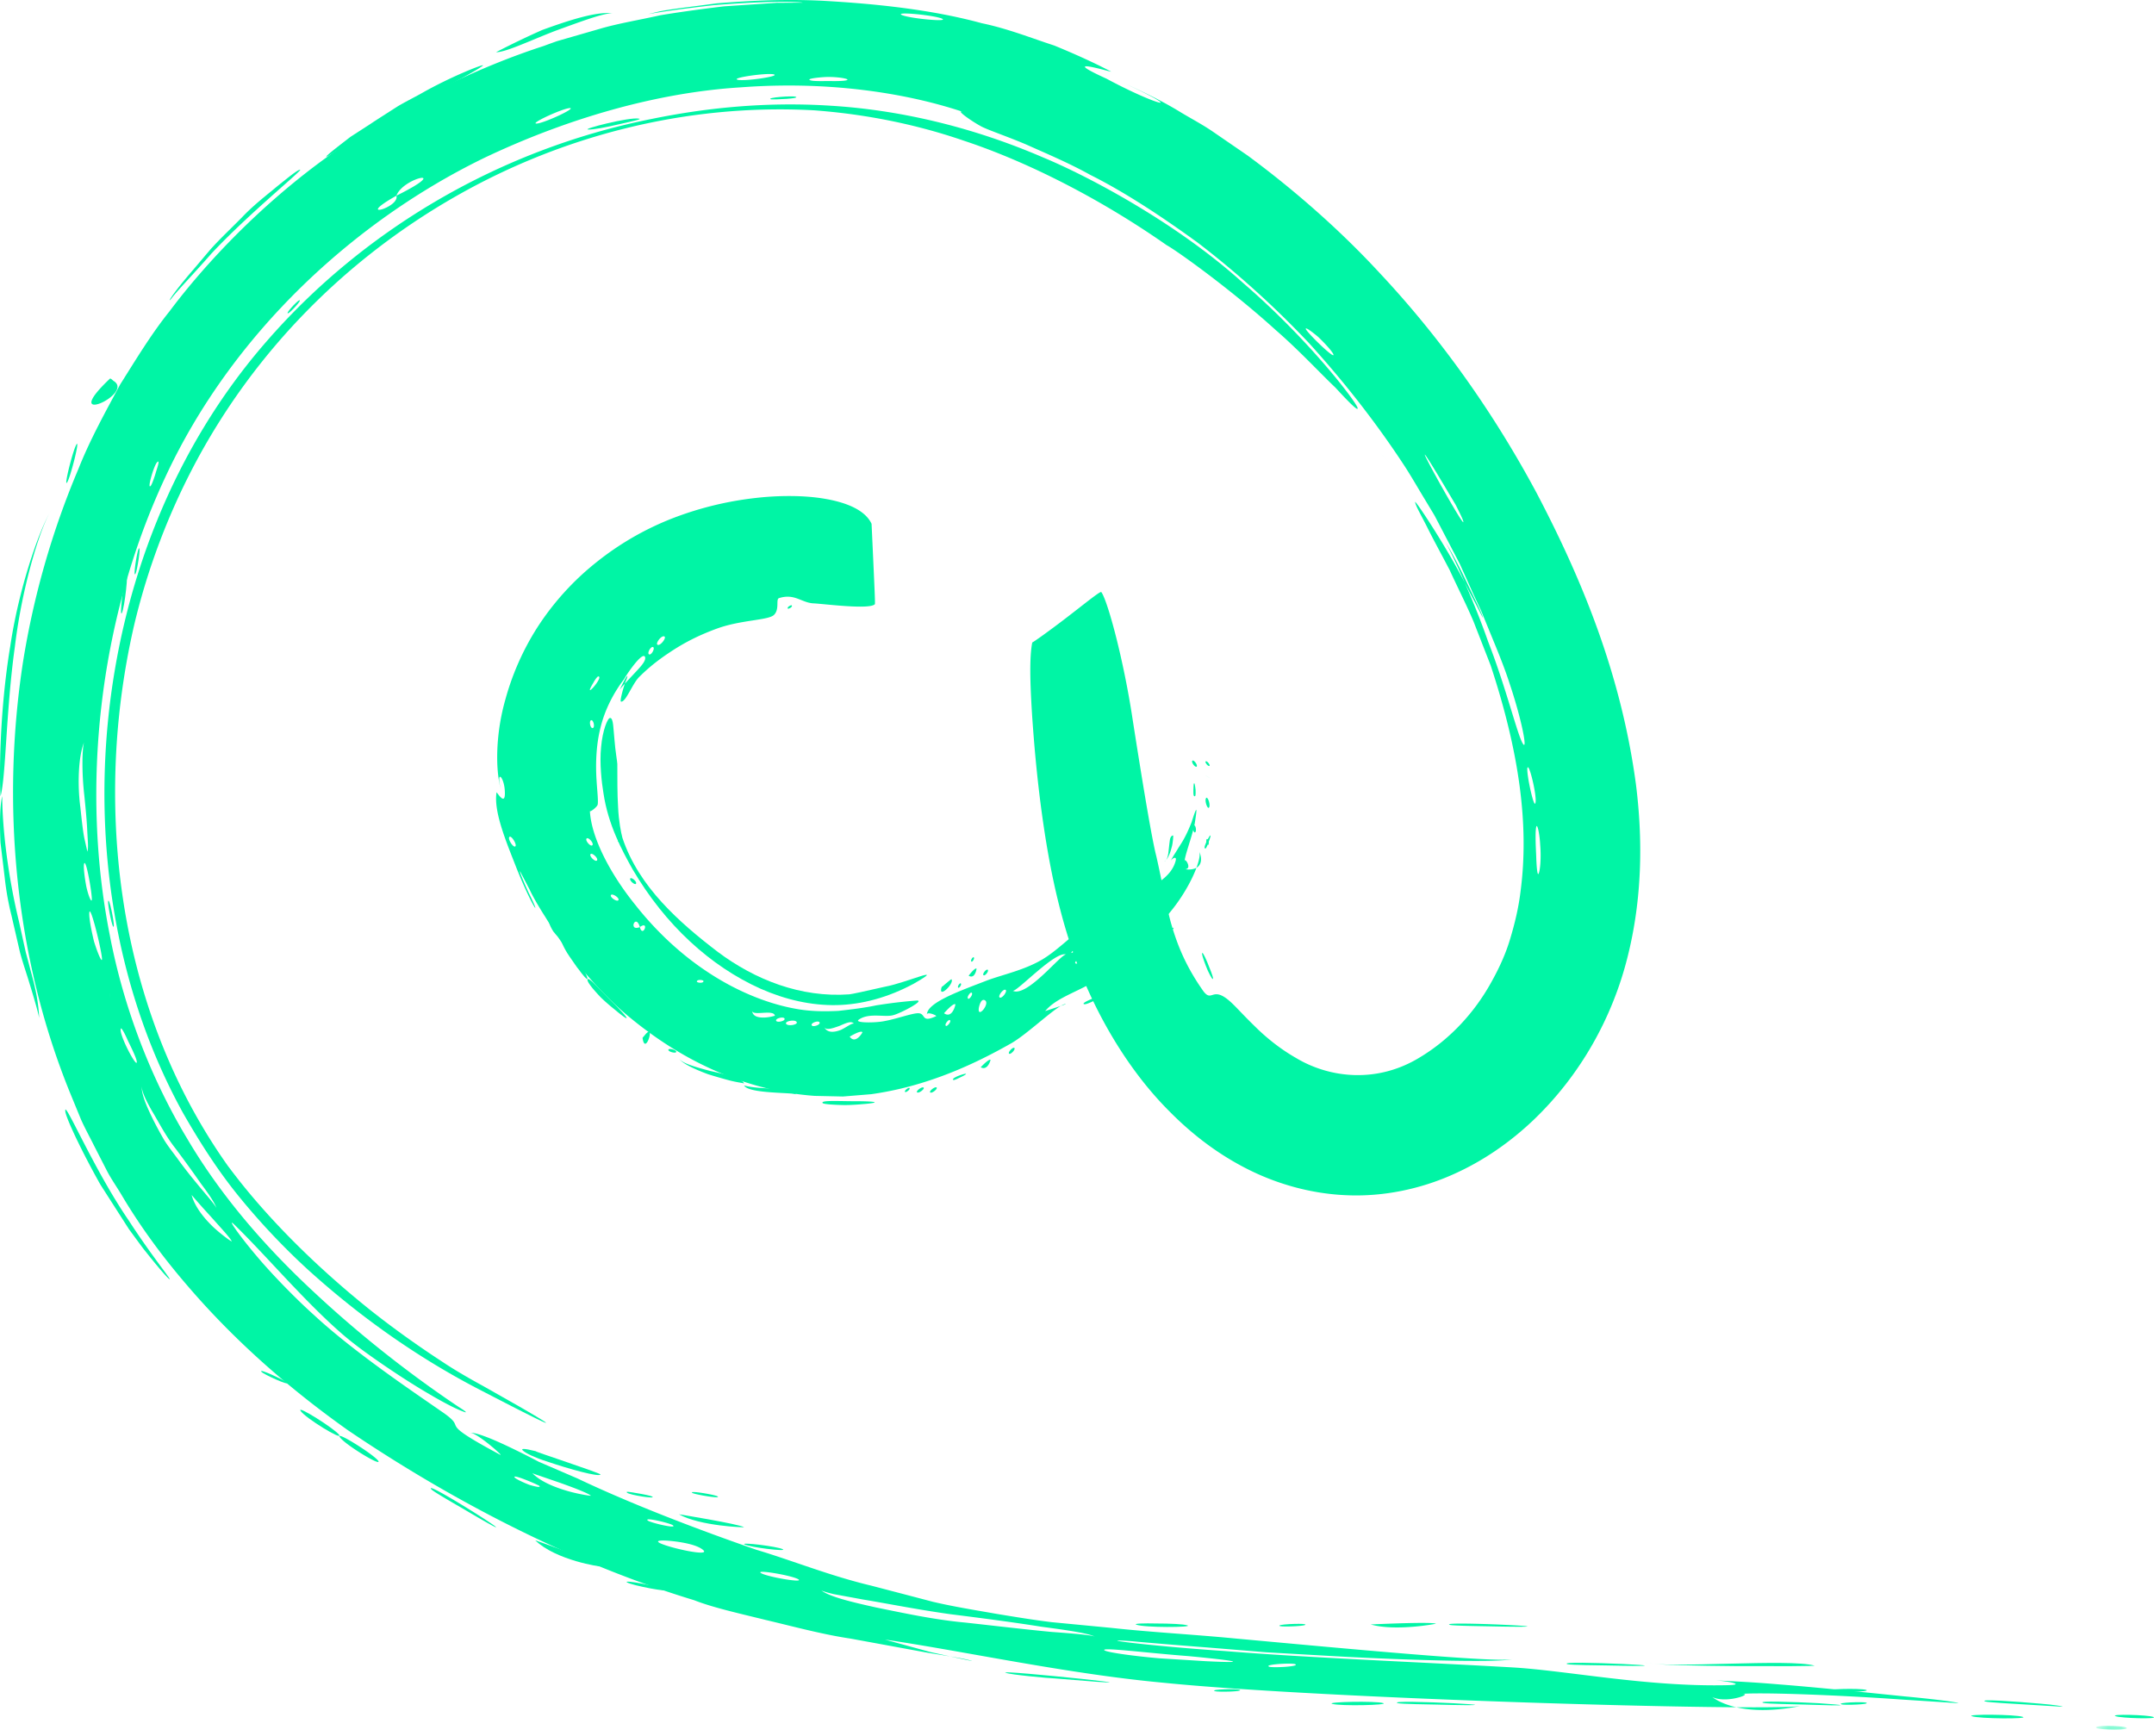
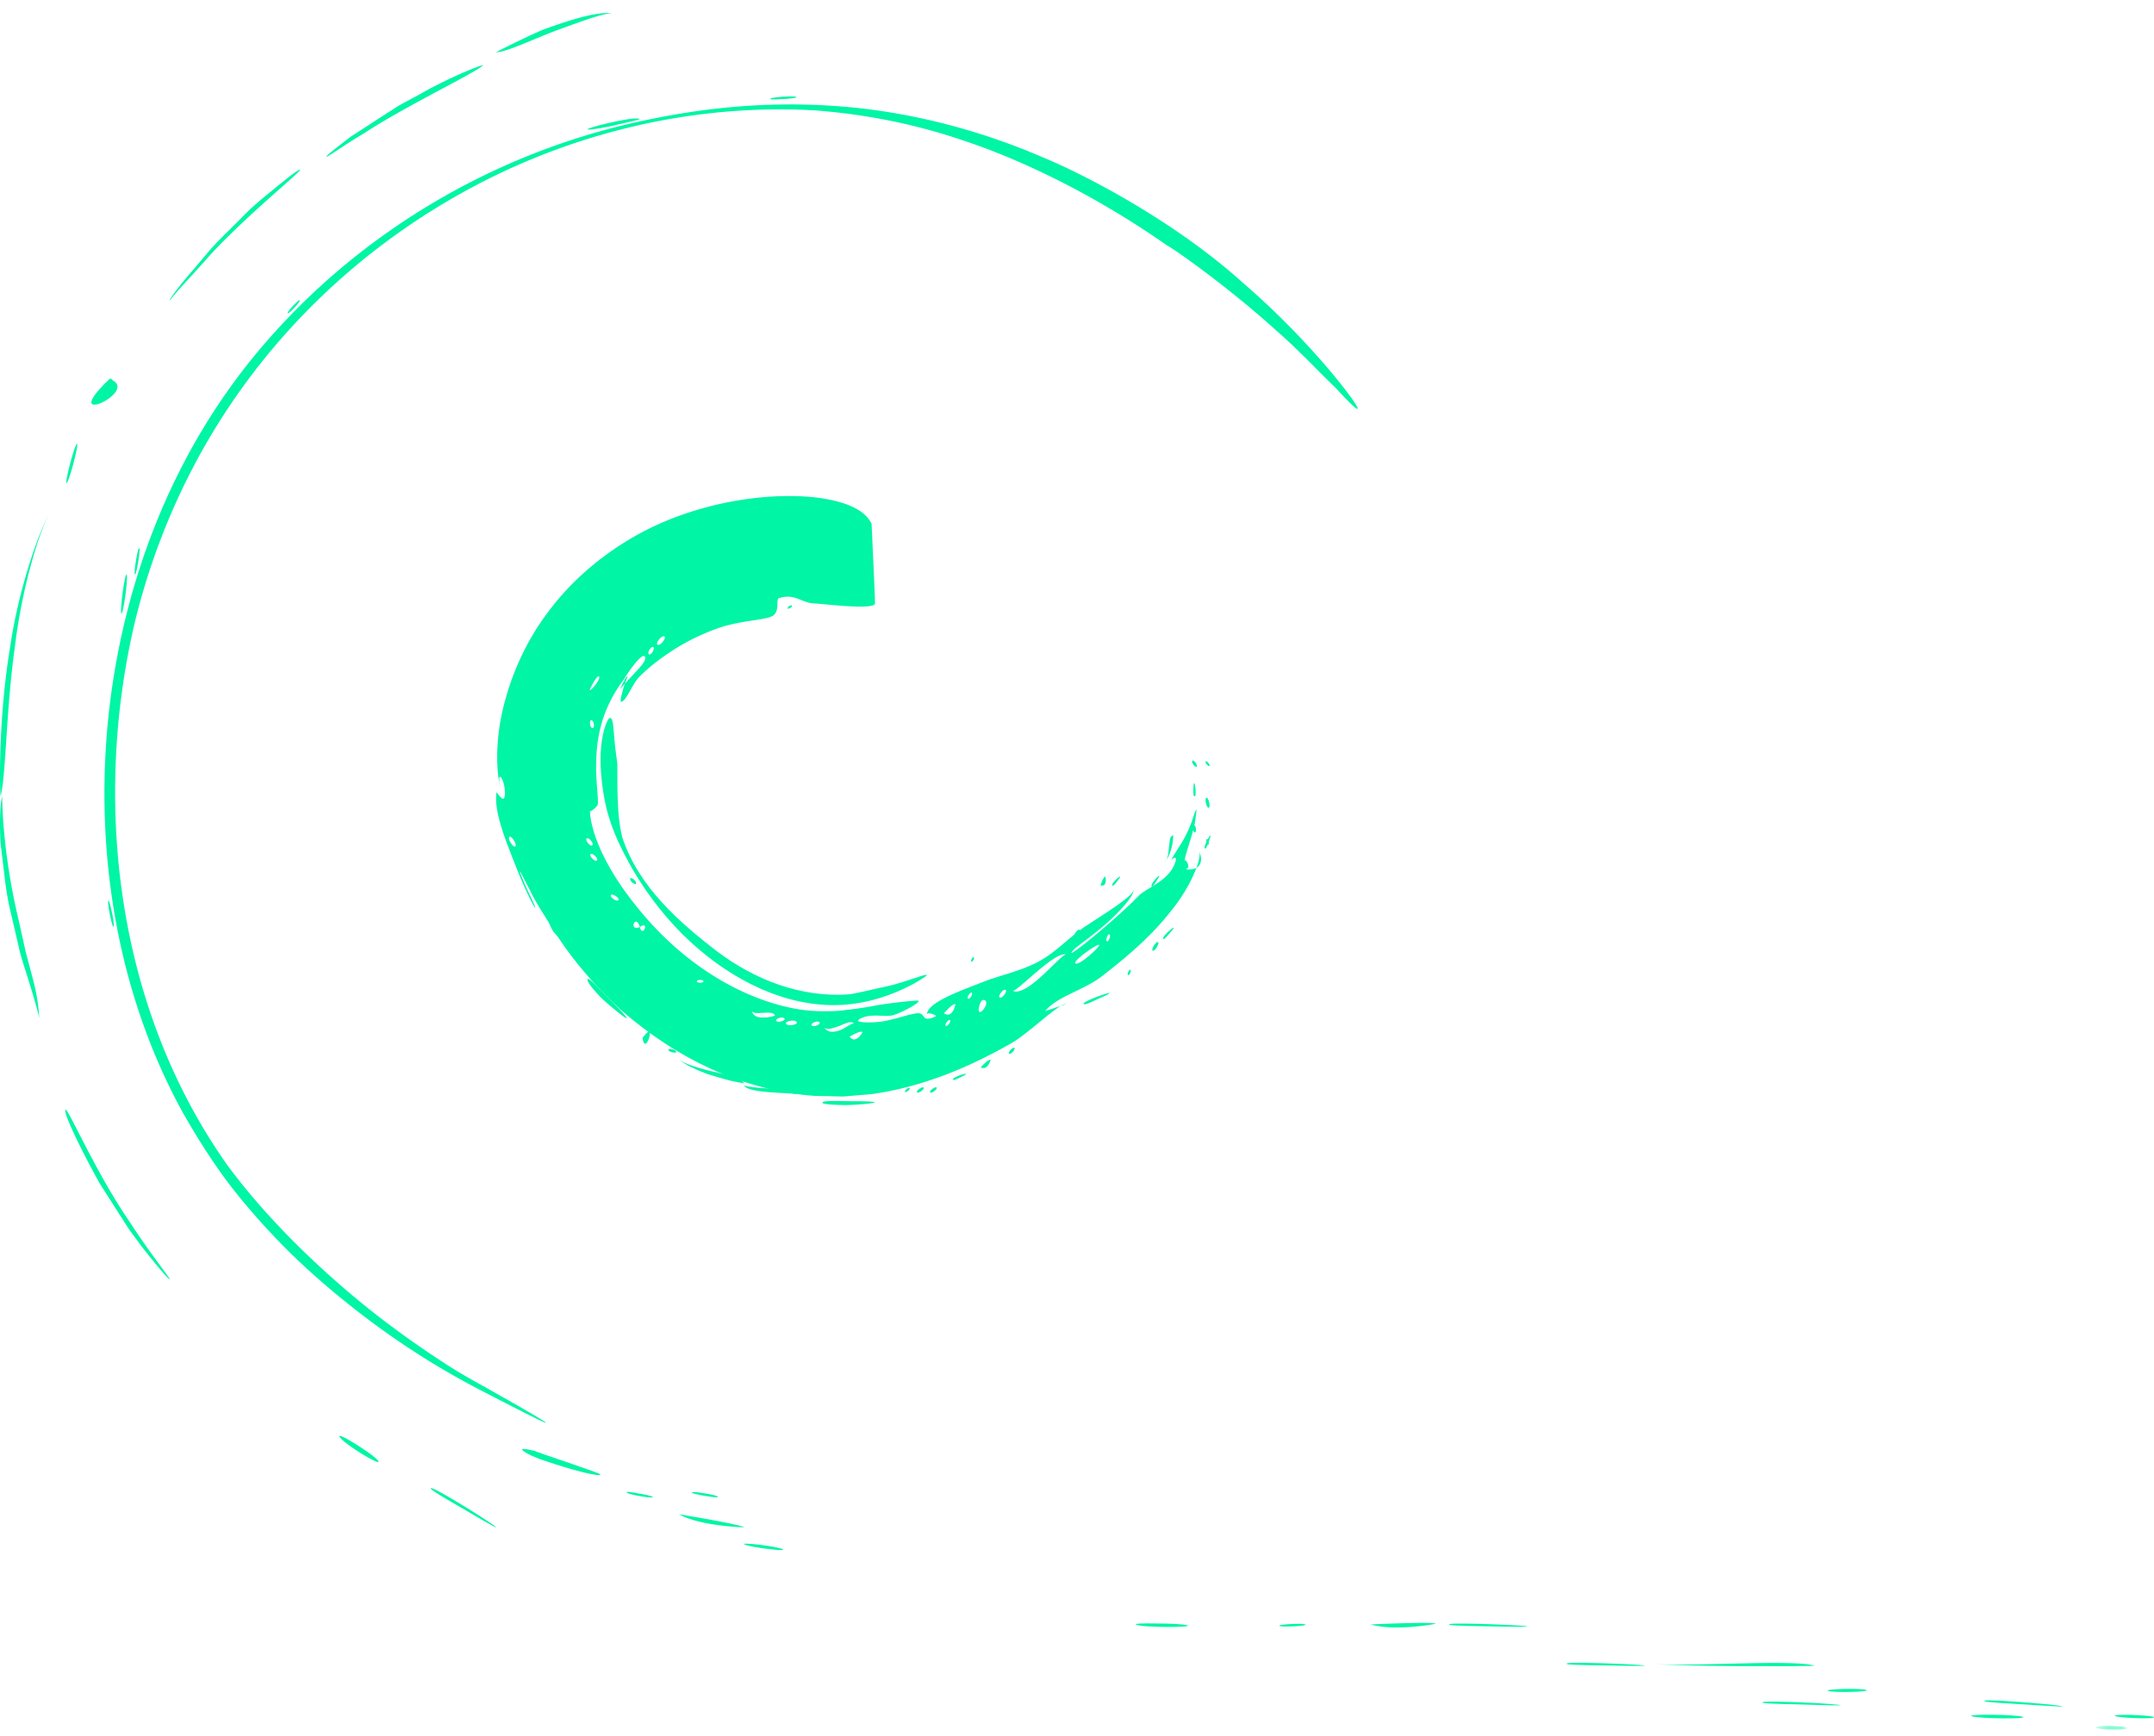
<svg xmlns="http://www.w3.org/2000/svg" xmlns:xlink="http://www.w3.org/1999/xlink" width="165" height="133" viewBox="0 0 165 133">
  <defs>
    <path id="a" d="M.554.61h2.362v.89H.554z" />
  </defs>
  <g fill="none" fill-rule="evenodd">
    <path fill="#00F5A5" d="M65.072 76.172c.191-.02 1.14-.219 2.747-.589 1.591-.29 4.822-1.745 2.173-.223-1.96 1.057-3.983 1.597-5.88 1.637-1.948.044-3.95-.411-5.86-1.258-3.822-1.714-7.292-4.87-9.798-9.15-.776-1.391-1.872-3.381-2.232-5.851-.13-.774-.307-2.271-.176-3.52.11-1.256.496-2.225.69-2.218.26.005.242.814.332 1.653.06.834.222 1.735.22 1.872.008 1.06-.01 2.248.059 3.307.046 1.064.22 1.933.33 2.347.628 1.902 1.744 3.542 3.03 4.952 1.294 1.415 2.75 2.624 4.283 3.796 2.833 2.12 6.343 3.52 10.082 3.245M74.417 73.67c-.115-.071.098-.382.165-.34.117.07-.097.382-.165.34M68.489 76.488c-.081-.087.127.135 0 0M77.485 72.493c-.111-.053.173.082 0 0M84.293 67.823s.236-.699.375-.664c.023.001.185.817-.375.664M85.245 67.846c-.333-.072 1.118-1.302.314-.305-.03.045-.246.321-.314.305M86.484 66.498c-.115-.018.18.027 0 0" />
    <path fill="#00F5A5" d="M39.018 64.118c.139-.157.581.55.467.71-.138.169-.612-.544-.467-.71m6.816-12.3c.456.023-1.3 1.992-.373.472.03-.072.281-.48.373-.471m5.07-3.054c.155.103-.328.747-.538.627-.178-.095.314-.772.538-.627m-.872.807c.162.094-.142.647-.312.556-.176-.084.141-.644.312-.556m-4.797 15.864c.122-.146.619.324.496.477-.117.157-.616-.324-.496-.477m-.302-1.197c.136-.14.58.364.445.51-.132.15-.577-.366-.445-.51m.356-9.067c.184-.022.297.568.116.603-.194.039-.302-.568-.116-.603m39.525 16.94c-.176-.051.045-.563.148-.532.18.047-.043.561-.148.532M82.4 73.809c-.432-.132 2.775-2.32 1.5-1.02.031-.018-1.192 1.15-1.5 1.02m-1.157.72c.685-.836-.868 1.058 0 0m-34.446-5.957c.094-.165.67.209.577.38-.09.174-.668-.21-.577-.38m25.666 10.02c-.15-.105.204-.512.294-.45.154.104-.203.511-.294.45m5.111-2.694c.27.149 3.293-3.107 4.102-2.77-.324-.154-2.993 3.323-4.102 2.77m-.99.52c-.175-.09.261-.68.44-.59.178.086-.259.686-.44.59m-1.6.78c.012-.061.15-.745.457-.571.442.24-.6 1.486-.457.57m-25.97-6.177c-.916.378-.315-1.1 0 0 .78-.553.22.887 0 0m16.074 8.395s.851-.517.974-.34c.025.013-.535.966-.974.34M53.38 75.188c.016-.178.518-.126.508-.021-.01.18-.514.126-.508.021m18.934 2.434s.691-.802.869-.687c.022.004-.224 1.137-.87.687m-12.105.783c-.053-.191.75-.334.827-.088.069.196-.75.332-.827.088m-.758-.22c-.046-.183.6-.331.65-.145.058.185-.598.33-.65.146m-1.839-.744c.07.412 1.656-.146 1.748.37 0 0-.384.123-.808.14-.418.009-.885-.057-.94-.51m16.558-.932c-.157-.095.162-.518.252-.466.16.094-.158.525-.252.466m-11.037 2.167c.138.28.658.097 1.149-.076.492-.206.953-.45 1.145-.157-.088-.132-.492.192-.983.44-.488.196-1.063.289-1.311-.207m-.958-.14c-.07-.181.53-.387.606-.21.082.187-.528.39-.606.21m-1.298-1.271c-2.24-.414-4.614-1.423-6.736-2.847-2.134-1.413-4.003-3.23-5.47-5.095-1.866-2.3-3.376-5.12-3.483-7.199.006.12.547-.301.594-.478.062-.283-.04-1.112-.083-1.866-.075-1.13-.055-2.629.297-4.017.328-1.38 1.01-2.694 1.808-3.732.212-.397 1.424-2.164 1.609-1.7.106.323-.444.848-.939 1.385-.5.53-.98 1.057-1.013 1.149.673-1.441.71-1.196.452-.63-.21.588-.444 1.497-.342 1.511.373.07.893-1.446 1.445-1.936.905-.9 1.803-1.534 2.724-2.12.939-.585 1.903-1.07 3.21-1.548 1.861-.667 3.902-.617 4.337-1.035.448-.433.128-1.203.386-1.287 1.192-.38 1.71.344 2.626.4.66.02 4.34.51 4.72.062.014-.017.003-.414-.02-.998a1370.542 1370.542 0 0 0-.234-5.157c-.484-1.036-1.878-1.63-3.588-1.919-1.703-.295-3.736-.24-5.255-.065a25.512 25.512 0 0 0-6.274 1.512 22.234 22.234 0 0 0-5.988 3.437 20.802 20.802 0 0 0-4.499 4.973 20.192 20.192 0 0 0-2.458 5.558c-.724 2.549-.766 5.22-.354 6.799-.36-1.589.306-.853.325.26.046 1.16-.63-.066-.639.025-.234 1.502.787 3.875 1.51 5.74 1.212 3.052 2.059 4.153.94 1.915-.57-1.246-.706-1.677-.637-1.6l.71 1.359c.337.718.83 1.524 1.22 2.132.375.616.658 1.026.616.946 1.392 2.393 4.007 5.24 5.807 6.707 1.648 1.361 3.695 2.786 6.116 3.906 2.412 1.124 5.199 1.933 8.088 2.139l2.171.048 2.16-.177a24.97 24.97 0 0 0 4.036-.916c2.557-.797 4.777-1.9 6.626-2.947 1.32-.723 3.637-3.033 4.243-3.05.057 0-.33.136-.738.27-.409.132-.84.277-.84.277.952-1.16 2.953-1.574 4.402-2.712 1.173-.916 3.405-2.661 5.04-4.713 1.695-1.993 2.603-4.323 2.356-4.833.323.806.032 1.195-.314 1.326-.343.143-.74.064-.76.064.602-.037-.11-1.036-.044-.569-.019-.394.554-1.858.776-2.924.165-1.085.246-1.643-.24-.108-.491 1.25-.836 1.677-1.024 1.989-.179.312-.303.458-.58.977.104-.187.476-.412.39-.037-.362 1.472-2.087 2.035-2.77 2.641-2.088 2.147-6.09 5.331-5.058 4.214.262-.296 1.577-1.161 2.683-2.18 1.117-1.008 2.036-2.123 1.894-2.458.172.412-2.194 1.861-3.723 2.862-1.18.824-2.16 1.866-3.28 2.525-1.343.791-2.939 1.127-4.178 1.58-2.007.782-4.646 1.69-4.63 2.639-.013-.286.793.064.71.104-1.207.567-.742-.237-1.407-.223-.508.02-1.66.444-2.554.602-.646.14-2.333.158-1.976-.104.805-.573 2.045-.149 2.685-.36.564-.156 2.477-1.16 1.734-1.108-1.598.123-2.725.316-3.066.365-.877.187-1.849.307-2.9.425-1.06.054-2.218.047-3.352-.175" />
-     <path fill="#00F5A5" d="M83.458 69.687c-.127-.044.008-.4.083-.373.13.04-.008.397-.083.373M61.342 76.578c-.03-.127.297-.23.315-.156.036.129-.294.23-.315.156M72.142 75.583c-.03.11.721-.645.758-.554.176.379-1.101 1.56-.758.554M73.41 75.67c-.116-.073.113-.383.18-.34.117.073-.113.383-.18.34M74.198 74.747s.464-.625.603-.55c.016.008-.104.845-.603.55M75.343 74.712c-.128-.073.183-.492.313-.425.13.07-.182.498-.313.425M56.32 74.526c.005-.127.363-.132.36-.057-.002.131-.365.14-.36.057" />
    <path fill="#00F5A5" d="M56.264 74.494c.005-.141.473-.132.471.012.003.144-.47.13-.47-.012M52.317 71.481c.038-.124.388-.038.366.036-.035.128-.387.038-.366-.036M82.307 71.775c-.138-.058.204-.62.384-.55.145.054-.205.62-.384.55M49.507 69.485c.051-.104-.079.163 0 0M85.484 69.496c-.12-.031.185.047 0 0M89.129 66c.266.009.372-.5.406-.996.073-.49.03-.959.328-1.004.014-.002.01.117-.007.301-.021.185-.043.44-.127.691-.13.51-.387 1.018-.6 1.008M48.281 67.293c.086-.117.544.254.437.41-.08.128-.542-.256-.437-.41M47.347 64.402c.086-.095.357.14.31.194-.081.1-.375-.132-.31-.194M88.257 67.91c-.358-.024 1.098-1.556.301-.373-.036.051-.229.38-.3.373M47.5 54.485c-.04.737.04-.678 0 0M90.484 64.503c-.121.021.187-.033 0 0M91.535 63.77c-.136.03-.217-.499-.073-.538.142-.048.218.496.073.537M91.545 60.989c-.173.09-.127-.382-.12-.705.002-.322.082-.509.157.22-.001.063.025.449-.037.485M92.5 59.498c-.725-.401.724.409 0 0M91.668 58.725c-.103.105-.437-.328-.336-.444.096-.125.436.326.336.444M92.347 64.998c-.187.035.014-.434.19-.74.15-.316.323-.458.036.271-.025.062-.153.455-.226.47M92.593 61.883c-.13.076-.354-.644-.188-.761.133-.108.357.646.188.761M92.657 58.662c-.094.105-.367-.257-.313-.32.09-.118.367.253.313.32M93.483 63.507c-.121.05.19-.078 0 0M60.658 46.382c.075.113-.271.303-.314.237-.08-.113.268-.305.314-.237" />
    <path fill="#00F5A5" d="M92.553 64.722c-.135.047-.187-.414-.108-.443.138-.056.188.412.108.443M88.302 72.83c-.15-.03.197-.697.393-.66.157.022-.188.708-.393.66M89.145 71.931c-.382-.044 1.526-1.632.402-.388-.05.052-.322.406-.402.388M83.058 76.929c-.611-.116 3.846-1.618.961-.364-.14.062-.794.405-.96.364M85.483 75.495c-.121-.04.19.06 0 0M86.426 74.704c-.137-.039.067-.431.147-.408.14.037-.065.43-.147.408M75.124 81.759s.61-.65.75-.574c.021.009-.22.873-.75.574M77.305 80.723c-.133-.069.252-.517.389-.447.137.068-.247.522-.39.447M79.484 79.493c-.116-.052.18.082 0 0M69.338 83.655c-.11-.092.258-.365.323-.31.114.091-.257.366-.323.31M70.252 83.682c-.118-.093.371-.46.493-.367.125.09-.364.47-.493.367M71.26 83.69c-.122-.09.354-.468.478-.383.129.09-.347.481-.478.382M73.028 82.733c-.298-.198 1.912-.844.491-.18-.062.027-.432.222-.491.18M63.018 84.504c-.199-.239 1.316-.139 2.539-.143 1.22 0 2.17.074.683.212-.052-.004-.814.086-1.587.083-.773-.017-1.552-.062-1.635-.152M57 83.156c.589.165 1.488.214 2.288.239.79.063 1.477.125 1.712.449-.158-.168-3.656-.038-4-.688M49.372 79.326c.9-1.151.054 1.676-.15.187-.003-.02.133-.166.15-.187M51.198 80.428c-.005-.154.595-.014.603.143.011.158-.595.015-.603-.143M57 83c-.162-.043-.567-.094-1.064-.218a40.651 40.651 0 0 1-1.684-.484C53.105 81.876 52.023 81.355 52 81c.028.394 1.218.729 2.389 1.039 1.203.275 2.391.514 2.611.961M45.003 75.038c.081-.273 1.131.991 2.056 1.872.898.906 1.484 1.622.187.56-.033-.036-.654-.508-1.22-1.058-.545-.571-1.067-1.185-1.023-1.374" />
-     <path fill="#00F5A5" d="M43.03 72c.732.18 3.204 4.889 1.207 2.141.166.239-.225-.287-.619-.877-.405-.58-.719-1.294-.588-1.263" />
    <path fill="#00F5A5" d="M42.046 70c-.065.193.203.583.463.977.261.395.555.754.479 1.023 0 0-.313-.258-.6-.64-.26-.4-.49-.927-.342-1.36" />
    <path fill="#00F5A5" d="M17.47 89.334c.653.848 3.841 5.287 10.439 10.657 1.651 1.346 3.794 2.909 5.938 4.306 1.064.712 2.162 1.334 3.18 1.891l2.68 1.52c3.014 1.741 3.476 2.095-3.076-1.306-4.839-2.518-9.19-5.647-13.057-9.149a53.223 53.223 0 0 1-5.31-5.641c-1.62-1.997-2.97-4.129-4.229-6.323-4.91-8.89-6.784-19.535-5.768-30.006 1.03-10.477 4.962-20.917 12.19-29.173 7.194-8.269 17.53-14.63 29.509-17.008 3.88-.792 8.526-1.332 13.655-1.004 5.112.31 10.691 1.553 16.261 3.954 3.563 1.477 10.282 5.057 15.3 9.589 5.113 4.394 8.691 9.134 8.809 9.598.097.33-.595-.347-1.699-1.549-1.192-1.13-2.751-2.828-4.556-4.395-3.536-3.209-7.675-6.146-8.364-6.511-4.937-3.46-10.539-6.353-15.551-8.01-5.002-1.72-9.313-2.16-11.443-2.322-9.876-.545-19.53 1.998-27.71 6.729-8.197 4.733-15.022 11.605-19.587 20.07a52.191 52.191 0 0 0-4.801 12.62 56.963 56.963 0 0 0-1.453 13.845c.17 9.422 2.726 19.29 8.642 27.618M53.04 114.37c-.353-.215 1.712.132 1.918.259.359.217-1.708-.132-1.917-.258M27.478 101.464c-.152-.253.24.396 0 0M68.463 120.477c-.26-.16.407.251 0 0M105 124.444s4.477-.214 5-.062c.012.003-.178.043-.498.092s-.771.107-1.281.148c-1.021.082-2.285.094-3.221-.178M111.08 124.481c-1.197-.339 11.554.291 2.874.105-.376-.008-2.647-.037-2.874-.105M120.459 125.484c-.292-.113.458.177 0 0" />
-     <path fill="#00F5A5" d="M72.189 1.445c.451.258-2.67-.05-3.135-.31-.475-.263 2.665.045 3.135.31m39.893 38.472c.36 1.162-5.733-9.914-1.338-2.528l.759 1.277c.29.57.563 1.13.58 1.251m5.78 27.007c-.101.216-.165-.547-.19-1.424-.045-.881-.077-1.887.014-2.18.07-.232.252.53.295 1.42.079.894.008 1.91-.119 2.184m-.25-5.4c-.106.445-.691-2.226-.611-2.69.116-.473.765 2.227.611 2.69M59.295 5.703c.45.15-2.35.553-2.813.4-.469-.149 2.348-.549 2.813-.4m5.577.358c.218.109-.38.157-1.084.15-.701-.011-1.52.034-1.744-.072-.222-.092.371-.185 1.082-.233.71-.042 1.526.056 1.746.155m37.267 21.085c.168.453-1.87-1.51-2.102-1.918-.097-.222.397.126.943.587.514.49 1.072 1.1 1.159 1.33M97.215 127.68c-.432-.18 1.742-.3 1.993-.195.437.18-1.737.3-1.993.195m-12.579-1.234c-.566-.305 3.293.189 6.355.42 3.054.284 5.284.584 1.381.393l-3.548-.22c-1.862-.161-3.825-.425-4.188-.593m-5.778-.758c4.39.366-5.557-.463 0 0m-3.833-.64c-.368-.197.573.31 0 0M43.663 8.281c.475.018-2.093 1.2-2.58 1.185-.495-.01 2.09-1.194 2.58-1.185M39.437 113.2c-.312-.35 1.65.485 1.869.622.165.16-.264.075-.76-.074-.48-.182-1.018-.446-1.109-.548m23.47 8.632c.073.047.415.162.97.292.563.102 1.332.245 2.244.412 1.83.303 4.21.78 6.666 1.121 2.463.308 4.967.638 6.984.962 2.027.268 3.578.498 4.104.76-.235-.115-1.506-.23-3.325-.362-1.812-.17-4.16-.445-6.573-.713-2.424-.219-4.849-.751-6.864-1.16-2.007-.444-3.59-.837-4.206-1.312m-4.63-1.334c-.403-.285 2.478.207 2.891.497.413.288-2.477-.206-2.891-.497m-7.282-2.48c.163.006 2.153.139 2.84.7.982.792-5.33-.796-2.84-.7M27.305 17.075c.392-.105-.607.163 0 0m3.06-2.083c.518-1.435 4.386-2.173 0 0 .28.926-3.324 1.877 0 0M14.68 91.546s.683.802 1.44 1.621c.738.833 1.543 1.685 1.634 1.935.005.011-.16-.079-.405-.264-.247-.182-.586-.449-.947-.776-.709-.663-1.48-1.588-1.722-2.516m-2.622-56.154c.174-.15.056.247-.096.717-.135.48-.33 1.02-.42 1.114-.304.33.272-1.676.516-1.831m33.915 79.872c-.298-.287.466.447 0 0m-5.19-2.404s.248.1.642.226l1.453.5c1.072.381 2.19.808 2.385.997.009.008-.178-.011-.488-.065a12.72 12.72 0 0 1-1.216-.273c-.95-.27-2.098-.695-2.777-1.385M6.85 69.867c.097-.483.961 3.022.965 3.624-.026.247-.339-.485-.614-1.372-.219-.896-.412-1.94-.351-2.252m-.407-3.699c.141-.467.62 2.304.591 2.764-.038.235-.27-.327-.422-1.018-.132-.695-.233-1.51-.17-1.746m.003-9.306c-.153.443-.197 2.258.015 4.089.093.916.183 1.837.22 2.604.032.769.111 1.379.014 1.689l-.23-1.014c-.124-.622-.211-1.48-.31-2.402-.244-1.847-.127-3.97.291-4.966m51.271 62.47c-.335-.236.522.37 0 0m-8.094-2.846c-.354-.293 1.72.193 1.927.365.358.292-1.718-.195-1.927-.365M10.847 83.164c-.007.41.322 1.119.812 1.973.511.842 1.043 1.911 1.786 2.846.715.951 1.404 1.911 1.969 2.72.597.792 1.039 1.451 1.17 1.855-.131-.367-1.608-1.882-2.981-3.792-.346-.474-.73-.948-1.04-1.455a30.793 30.793 0 0 1-.828-1.527c-.486-1-.896-1.892-.888-2.62m-1.604-4.319c.01-.241.296.28.574.918.309.627.66 1.352.663 1.596.004.487-1.32-1.996-1.237-2.514m-.816-2.647c.023-.395-.028.617 0 0m-.027-4.61c-2.187-11.076-.908-23.944 4.235-34.976 5.1-11.034 14.46-19.655 24.455-24.515 6.283-2.992 13.188-5.013 19.686-5.409 6.494-.488 12.455.377 16.947 1.868-.536-.14.759.77 1.493 1.155.583.287 1.847.708 3.36 1.344 1.5.675 3.301 1.426 4.95 2.346 2.532 1.266 5.329 3.083 8.248 5.207a71.746 71.746 0 0 1 8.522 7.702c2.679 2.952 5.19 6.16 7.338 9.455.532.826 1.012 1.674 1.514 2.496l.74 1.23.655 1.254 1.276 2.446 1.086 2.414c.133.287.32.684.542 1.158l.677 1.654c.498 1.215 1.087 2.611 1.513 3.944.897 2.659 1.348 4.986 1.066 4.676-.4-.44-1.273-4.204-2.707-7.877-1.291-3.707-3.031-7.239-3.293-7.683 1.074 1.808 1.67 3.196 2.131 4.126.45.933.687 1.444.739 1.639.14.378-.294-.566-1.035-1.93-1.329-2.806-4.156-7.08-4.137-6.851.034.275.415.925.889 1.855.46.937 1.107 2.108 1.765 3.37.588 1.294 1.281 2.644 1.822 3.929l1.314 3.37c2.185 6.635 2.95 12.184 2.293 17.25-.148 1.263-.445 2.505-.801 3.683-.341 1.159-.863 2.29-1.483 3.39-1.228 2.206-3.062 4.255-5.39 5.665-3.304 2.052-6.978 1.622-9.565.055-1.306-.749-2.382-1.662-3.186-2.468-.816-.792-1.394-1.445-1.75-1.767-1.45-1.341-1.43.027-2.107-.833-1.458-2.052-2.084-3.78-2.53-5.351-.417-1.575-.654-3.09-1.094-5.01-.362-1.392-1.11-5.964-1.825-10.546-.692-4.568-1.909-9.044-2.39-9.696-.067-.102-1.367.967-2.67 1.963a74.62 74.62 0 0 1-1.803 1.343c-.494.355-.821.576-.816.549-.224 1.145-.172 3.082-.01 5.633.176 2.546.45 5.722 1.012 9.279.565 3.538 1.434 7.475 3.09 11.315 1.629 3.751 3.848 7.127 6.37 9.655 1.64 1.67 3.595 3.225 5.917 4.412 2.314 1.19 5.003 1.96 7.769 2.06 2.794.112 5.57-.487 7.988-1.554 2.43-1.064 4.534-2.559 6.32-4.27 3.554-3.424 5.98-7.783 7.138-12.405 1.138-4.504 1.178-9.033.65-13.235-1.13-8.446-4.14-15.721-7.595-22.307-3.508-6.557-7.684-12.242-12.041-16.884-3.098-3.358-6.646-6.442-10.11-8.995l-2.598-1.785c-.838-.58-1.722-1.04-2.536-1.532-1.62-.996-3.22-1.715-4.601-2.358 5.476 2.542 2.685 1.818-1.078-.213-4.053-1.847.676-.4.338-.548-1.206-.637-2.688-1.315-4.347-1.995-1.71-.552-3.533-1.289-5.539-1.705C71.273.703 66.876.274 62.972.057c-3.198-.153-5.928.032-8.066.198-2.124.292-3.677.454-4.51.648-1.662.41-.6.04 4.293-.508 5.348-.43 7.113-.181 6.74-.19-.189 0-.902.006-1.958.013l-4.002.267c-1.541.186-3.235.409-4.884.683-1.633.367-3.256.631-4.622 1.035l-3.302.952c-.76.269-1.14.416-.97.354-5.206 1.678-11.2 4.574-16.378 8.335-5.215 3.716-9.532 8.267-12.343 12.025-1.36 1.688-2.525 3.62-3.768 5.59-1.098 2.051-2.276 4.152-3.187 6.445A63.832 63.832 0 0 0 1.76 50.726c-1.625 10.561-.742 22.336 3.625 33.04l.822 2c.294.659.645 1.292.966 1.938l.987 1.928c.327.642.747 1.234 1.119 1.853 1.47 2.492 3.18 4.8 5.034 6.956 3.694 4.324 7.939 8.003 12.332 11.12 8.906 6.033 18.095 10.468 26.536 13.029 1.435.563 3.386.995 5.484 1.513 2.102.496 4.348 1.11 6.526 1.432l5.841 1.072c1.641.267 2.88.455 3.415.63.199.062-1.45-.294-3.157-.673-1.695-.464-3.45-.944-3.504-.96 5.942.865 13.937 2.623 21.318 3.304 12.201 1.24 45.726 2.203 48.804 1.787-2.426.48-4.091.318-5.162.03-1.073-.289-1.55-.702-1.585-.72 1.2.573 3.562-.42 1.981-.214 1.41-.19 7.96.08 12.462.401l4.336.28c.34.015-.712-.206-4.073-.519-5.638-.582-7.976-.791-9.55-.913-1.572-.132-2.383-.184-4.983-.315.96.05 2.539.348.927.373-6.133.134-12.266-1.127-16.452-1.365-6.658-.384-15.576-.732-21.983-1.25-6.418-.438-10.321-.997-7.068-.75.849.083 2.99.264 5.751.477l4.52.37 4.952.283c6.661.37 13.112.504 13.91.23-.906.325-12.978-.812-21.252-1.571-3.225-.313-6.458-.479-9.537-.817l-4.52-.433c-1.457-.175-2.857-.412-4.198-.63-1.642-.288-3.291-.552-4.9-.927-1.595-.419-3.18-.833-4.741-1.241-3.137-.743-6.024-1.917-8.784-2.743-4.383-1.513-9.584-3.498-13.715-5.465l-2.96-1.277a65.661 65.661 0 0 0-2.393-1.198c-1.416-.668-2.445-1.054-2.88-1.03.502-.032 2.668 1.879 2.294 1.68-5.272-2.83-2.149-1.747-4.557-3.362-1.83-1.28-6.582-4.45-9.697-7.34-1.131-1.007-3.096-2.96-4.471-4.612-1.388-1.645-2.244-2.926-1.608-2.292 1.553 1.518 3.176 3.336 4.773 4.996 1.589 1.662 3.145 3.163 4.364 4.096 1.073.848 3.688 2.664 5.791 3.88 1.043.617 1.957 1.087 2.443 1.272.476.2.502.149-.206-.298-6.097-4.085-10.257-8.018-11.484-9.168-3.148-2.971-6.596-6.772-9.307-11.373-2.76-4.582-4.88-10.027-5.945-15.652" />
    <path fill="#00F5A5" d="M98.054 124.573c-.411-.135 1.652-.224 1.892-.146.412.134-1.652.224-1.892.146M8.28 69.065c.068-.452.48 1.603.439 1.868-.065.462-.476-1.6-.438-1.868M41.064 111.178c-.418-.072 5.007 1.683 4.935 1.782-.129.205-2.385-.416-4.112-1.004-.875-.272-1.57-.61-1.8-.807-.237-.188-.015-.22.977.029M48.038 114.351c-.167-.124.246-.053.741.036.503.078 1.075.198 1.18.261.36.21-1.745-.12-1.921-.297M52 116.003s4.544.736 5 .992c.01.006-.193.004-.53-.016-.338-.02-.808-.06-1.334-.127-1.052-.137-2.322-.392-3.136-.85M57.038 118.32c-.404-.21 2.509.146 2.922.36.414.212-2.507-.146-2.922-.36M10.62 42.04c.213-.352-.114 1.712-.24 1.917-.214.363.117-1.706.24-1.917M9.663 44.038c.206-.402-.115 2.51-.325 2.92-.208.421.118-2.504.325-2.92M22.914 23.008c.3-.111-.648.917-.826.983-.307.117.647-.914.826-.983M87.04 124.458c-.235-.085.593-.11 1.552-.087.967 0 2.066.043 2.367.143.476.16-3.33.187-3.919-.056M36.54 13.496c.29-.031-.453.048 0 0M105.46 126.484c-.29-.12.452.186 0 0M126 127.362c1.758.482 11.1-.322 12.998.239.045.013-.66.028-1.762.037l-4.15-.002c-3.1-.034-6.386-.066-7.086-.273M48.947 9.089c.274.042-.553.206-1.501.424-.95.225-2.045.436-2.39.41-.551-.02 3.177-.977 3.89-.834M60.945 7.413c.416.14-1.641.224-1.887.197-.427-.135 1.64-.287 1.887-.197M120.08 127.49c-1.19-.353 11.549.283 2.876.092-.378-.008-2.65-.025-2.877-.092M106.076 35.075c-3.613-3.611 3.309 3.31 0 0M136.46 128.484c-.292-.117.454.182 0 0M140.049 129.539c-.457-.147 2.442-.227 2.903-.078.453.147-2.441.227-2.903.078M152.076 130.344c-.583-.201 2.308-.003 4.258.173.976.079 1.71.199 1.664.219-.024.012-.242.004-.725-.032l-2.32-.14c-.376-.025-2.654-.143-2.877-.22M159 131.5c3.463-.39-3.465.39 0 0M162.046 131.467c-.443-.169 2.464-.105 2.91.066.436.17-2.466.104-2.91-.066M135.078 130.457c-.591-.18 2.299-.085 4.25.022 1.948.134 2.963.24-1.372.096-.375-.012-2.65-.049-2.878-.118M151.042 131.472c-.48-.162 3.319-.15 3.917.056.472.163-3.316.15-3.917-.056" />
    <g transform="translate(160 131)">
      <mask id="b" fill="#fff">
        <use xlink:href="#a" />
      </mask>
      <path fill="#00F5A5" d="M.615 1.386c-.473-.237 1.965-.19 2.241-.054.468.237-1.966.193-2.241.054" mask="url(#b)" />
    </g>
-     <path fill="#00F5A5" d="M143.46 130.483c-.287-.122.449.19 0 0M92.082 73.09c-.035-.54.79 1.532.836 1.817.025.27-.183-.09-.404-.563-.21-.487-.421-1.095-.432-1.255M141.055 130.566c-.415-.138 1.648-.213 1.89-.132.413.137-1.65.212-1.89.132M102.042 130.526c-.483-.152 3.307-.236 3.915-.056.485.156-3.304.244-3.915.056M107.078 130.475c-1.182-.354 11.546.332 2.88.106-.374-.009-2.651-.038-2.88-.106M77.06 128.151c-1.17-.319 15.391 1.414 3.804.433-.564-.02-3.48-.29-3.804-.433M87.46 129.481c-.287-.132.449.208 0 0M93.053 129.554c-.408-.142 1.655-.191 1.893-.108.412.143-1.652.192-1.893.108M41 118s4.56 1.571 5 1.998c.008.01-.2-.015-.54-.08-.343-.065-.819-.17-1.349-.327-1.057-.313-2.327-.828-3.111-1.591M48.036 121.223c-.393-.237 2.523.31 2.926.552.403.24-2.522-.309-2.926-.552M60.463 125.475c-.266-.181.415.282 0 0M20.026 105.087c-.278-.308 1.775.65 1.947.823.284.312-1.798-.628-1.947-.823M23.026 108.08c-.329-.484 2.595 1.364 2.948 1.833.334.502-2.632-1.306-2.948-1.833" />
    <path fill="#00F5A5" d="M26.027 110.088c-.34-.507 2.586 1.324 2.944 1.819.35.52-2.61-1.276-2.944-1.82M33.045 114.095c-.81-.96 9.62 5.743 2.387 1.462-.313-.185-2.232-1.275-2.387-1.462M5.002 85.098c-.086-.895 2.195 4.528 4.877 8.424 1.272 1.974 2.526 3.596 2.959 4.21.449.607 0 .275-1.765-1.959-.069-.072-.526-.7-1.19-1.602L7.69 90.748c-1.448-2.567-2.716-5.262-2.688-5.65M.17 61c.01 2.616.485 6.309 1.279 9.573l.523 2.37.557 2.09C2.866 76.316 2.982 77.37 3 78c-.026-.236-.303-1.253-.745-2.68-.21-.714-.503-1.526-.734-2.409l-.646-2.795a21.153 21.153 0 0 1-.514-2.883l-.323-2.68C-.045 62.896.012 61.578.169 61M8.691 29.177c1.69.995-4.295 3.64-.271-.169.053-.05.242.15.271.17M5.866 34.034c.261-.378-.465 2.538-.73 2.93-.268.394.461-2.538.73-2.93M.043 61c-.1-1.367-.091-6.511.744-11.5C1.526 44.493 3.34 39.795 4 39c-.735.883-2.27 5.599-2.86 10.538C.453 54.463.457 59.493.043 61M22.958 13.009c.514-.205-3.804 3.254-6.75 6.401-1.417 1.621-2.706 2.942-3.06 3.438-.373.477-.122-.14 1.717-2.259l1.147-1.355c.652-.76 1.606-1.653 2.534-2.594.91-.963 1.974-1.765 2.78-2.442.82-.656 1.419-1.143 1.632-1.19M36.975 5.035c-.933.738-6.018 3.15-9.14 5.209-1.604.947-2.71 1.79-2.828 1.755-.05-.006.16-.203.723-.649.283-.22.651-.507 1.114-.865l1.782-1.152c-.475.303-.176.107.53-.349l1.32-.846c.524-.307 1.121-.613 1.722-.939 2.375-1.365 5.093-2.406 4.777-2.164M47 1.037c-.547-.126-2.474.604-4.425 1.312-1.94.745-3.848 1.667-4.575 1.65 0 0 1.608-.85 3.536-1.702C43.5 1.584 45.783.821 47 1.037" />
  </g>
</svg>